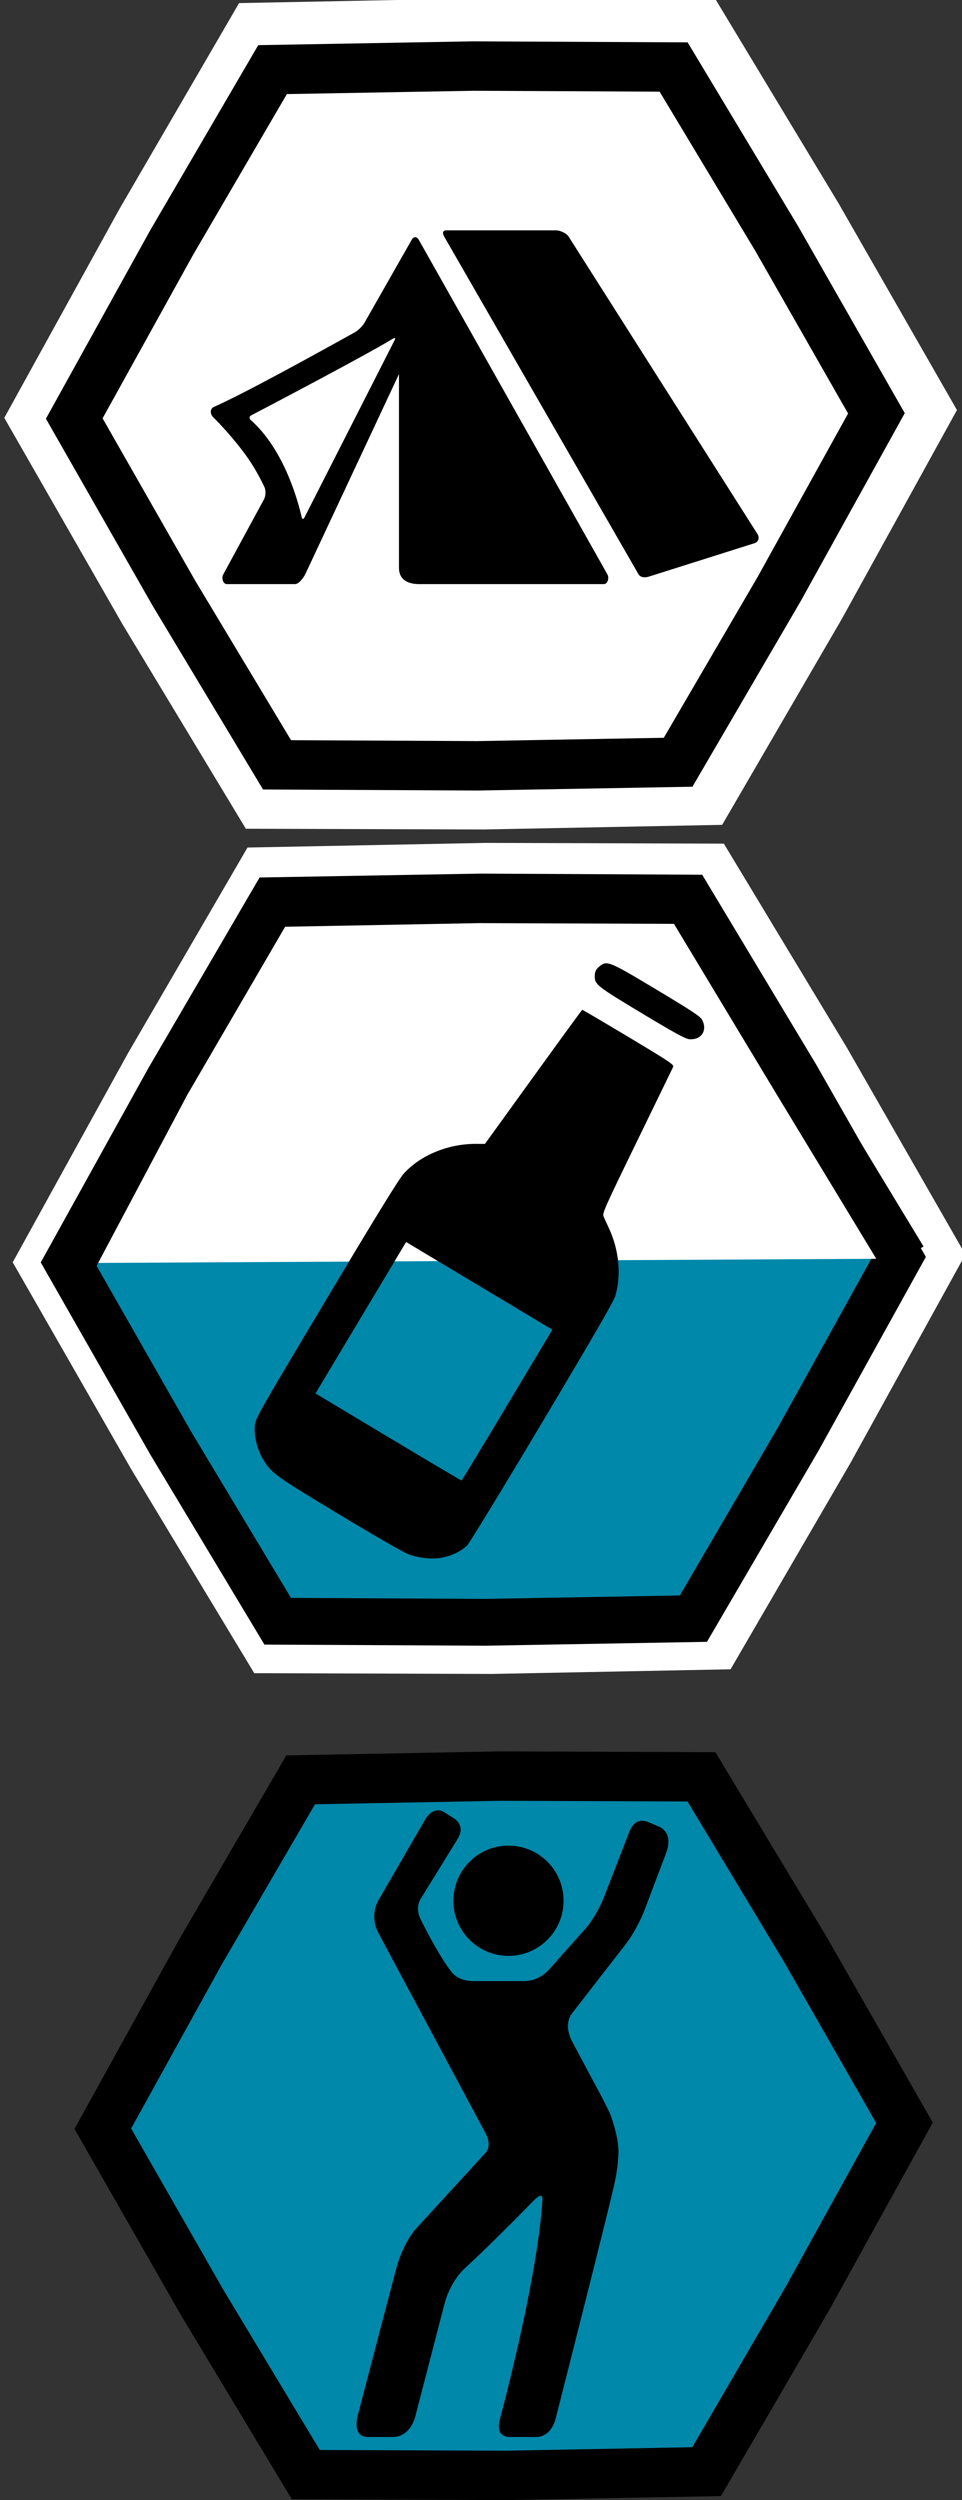
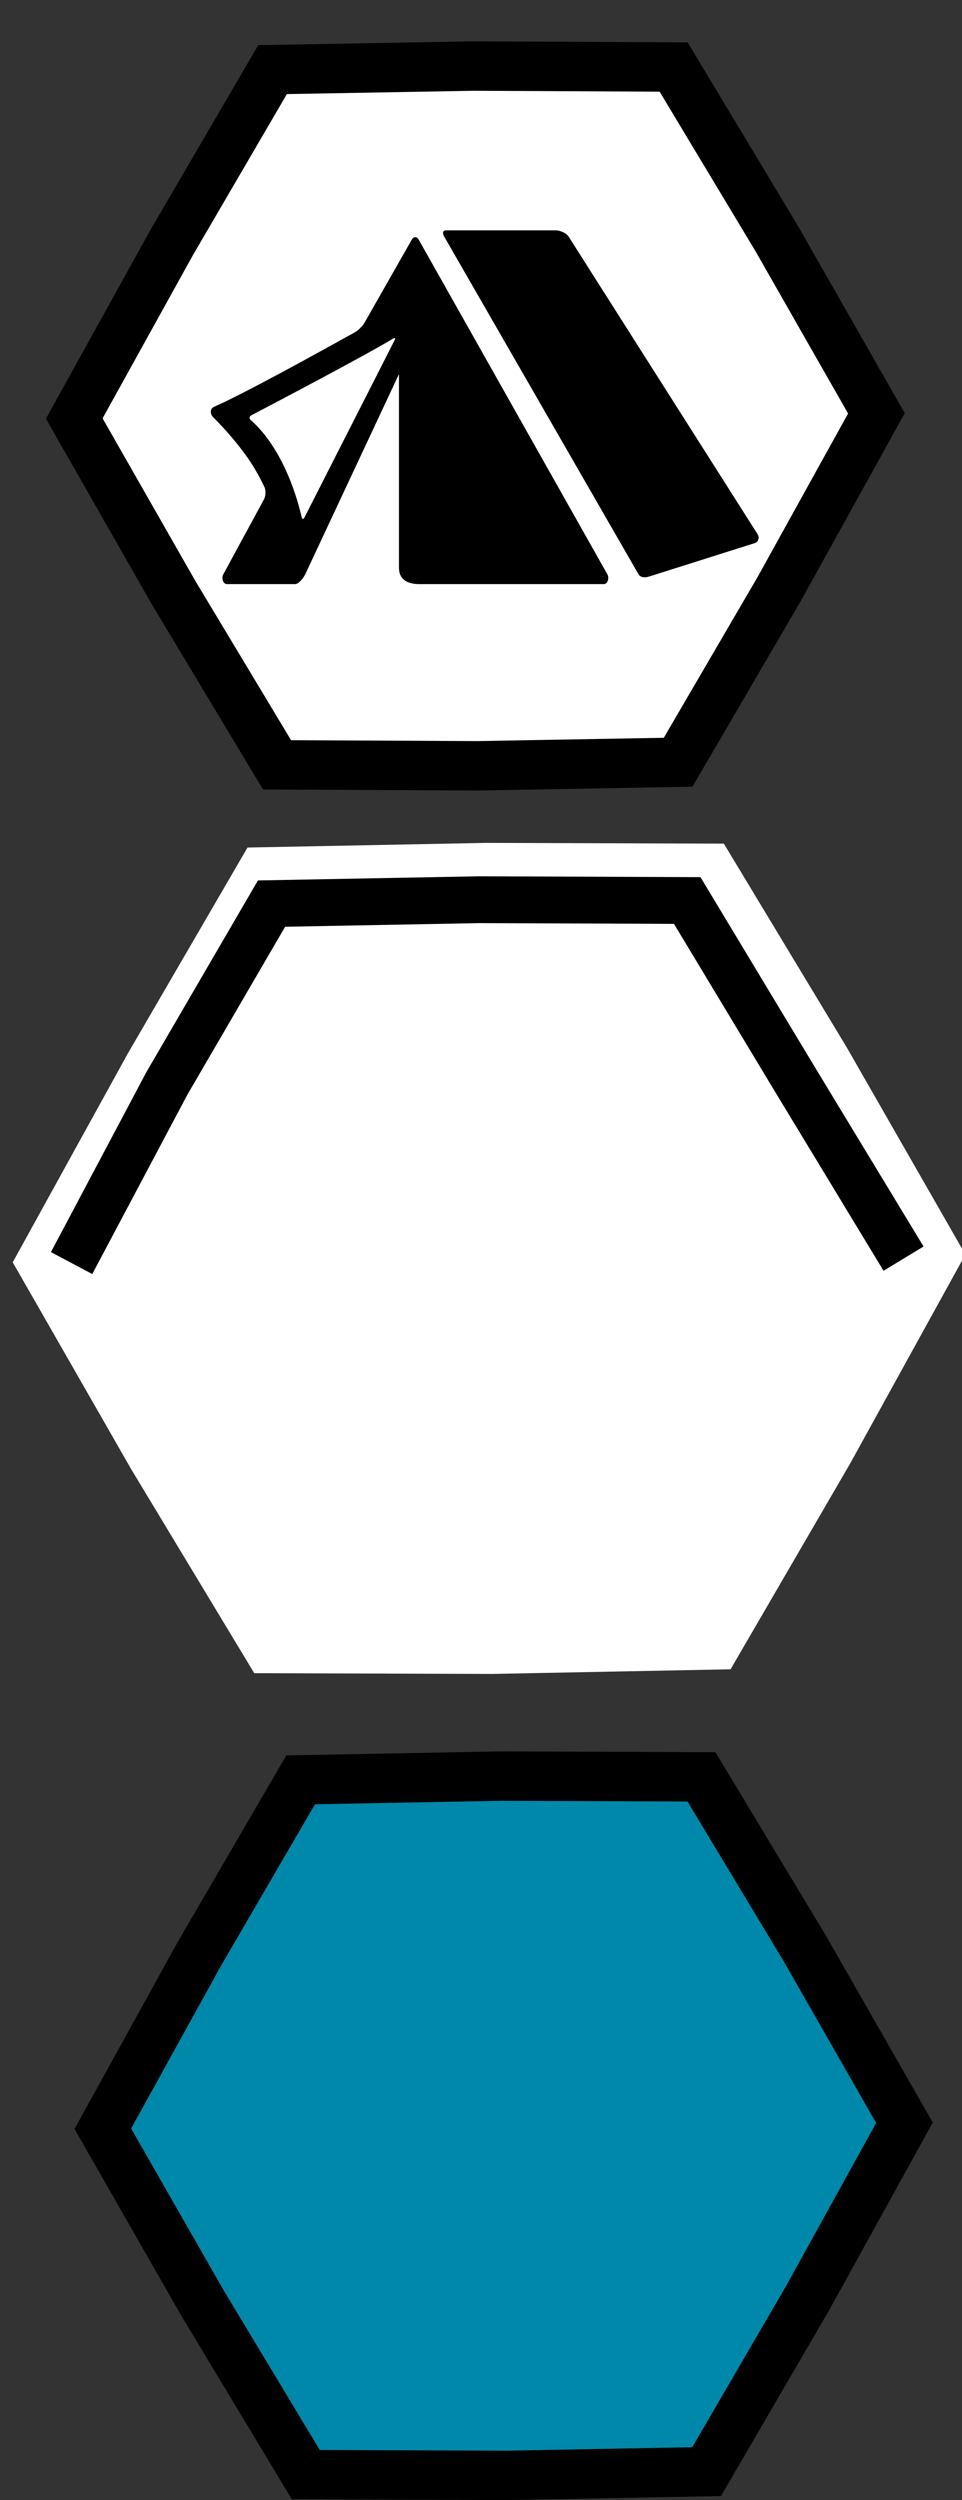
<svg xmlns="http://www.w3.org/2000/svg" xmlns:ns1="http://www.inkscape.org/namespaces/inkscape" xmlns:ns2="http://sodipodi.sourceforge.net/DTD/sodipodi-0.dtd" width="20.653mm" height="53.634mm" viewBox="0 0 73.18 190.041" id="svg4145" version="1.1" ns1:version="0.91 r13725" ns2:docname="icons_hochkant.svg">
  <rect x="0" y="0" width="73.18" height="190.041" fill="#333333" stroke="none" />
  <defs id="defs4147" />
  <ns2:namedview id="base" pagecolor="#ffffff" bordercolor="#666666" borderopacity="1.0" ns1:pageopacity="0.0" ns1:pageshadow="2" ns1:zoom="0.35" ns1:cx="1974.4473" ns1:cy="-659.26506" ns1:document-units="px" ns1:current-layer="layer1" showgrid="false" fit-margin-top="0" fit-margin-left="0" fit-margin-right="0" fit-margin-bottom="0" ns1:window-width="1920" ns1:window-height="1056" ns1:window-x="0" ns1:window-y="24" ns1:window-maximized="1" />
  <g ns1:label="Ebene 1" ns1:groupmode="layer" id="layer1" transform="translate(1599.447,316.944)">
-     <path ns2:type="star" style="opacity:1;fill:#ffffff;fill-opacity:1;stroke:#ffffff;stroke-width:9.765;stroke-linecap:butt;stroke-linejoin:miter;stroke-miterlimit:3;stroke-dasharray:none;stroke-opacity:1" id="path4963-8-1-1-9" ns2:sides="6" ns2:cx="-228.29448" ns2:cy="581.6311" ns2:r1="79.288933" ns2:r2="69.114182" ns2:arg1="0.9757267" ns2:arg2="1.4993255" ns1:flatsided="false" ns1:rounded="0" ns1:randomized="0" d="m -183.848,647.291 -39.511,3.278 -39.575,2.384 -22.594,-32.579 -21.852,-33.081 16.917,-35.857 17.723,-35.465 39.511,-3.278 39.575,-2.384 22.594,32.579 21.852,33.081 -16.917,35.857 z" transform="matrix(0.426,0.027,-0.027,0.426,-1449.928,-527.089)" />
    <path ns1:connector-curvature="0" id="path4963-8-7-7-8" d="m -1545.694,-129.066 -15.244,0.285 -15.247,-0.059 -7.869,-13.059 -7.572,-13.234 7.375,-13.345 7.675,-13.175 15.244,-0.285 15.247,0.059 7.869,13.059 7.572,13.234 -7.375,13.345 z" style="opacity:1;fill:#0088aa;fill-opacity:1;stroke:#000000;stroke-width:3.755;stroke-linecap:butt;stroke-linejoin:miter;stroke-miterlimit:3;stroke-dasharray:none;stroke-opacity:1" />
    <g id="g13093-2-8-7" transform="matrix(0.08,0,0,0.08,-1584.283,-179.338)" ns1:export-filename="/var/www/html/tida/app/webroot/img/tida_icons.png" ns1:export-xdpi="90" ns1:export-ydpi="90">
      <g id="g13049-3-4-9">
        <g id="g13051-2-3-2">
-           <path id="path13053-5-1-0" d="m 293.95,33.564 c 28.938,0 52.39,23.455 52.39,52.389 0,28.929 -23.451,52.389 -52.39,52.389 -28.93,0 -52.389,-23.46 -52.389,-52.389 0,-28.933 23.459,-52.389 52.389,-52.389 l 0,0 z" ns1:connector-curvature="0" />
-           <path id="path13055-7-4-2" d="m 437.379,15.638 -0.763,-0.327 -0.082,-0.027 -9.641,-4.066 c -11.003,-4.625 -16.063,4.389 -17.59,8.055 l -25.195,64.923 c -0.173,0.486 -6.887,16.963 -17.509,28.898 l -33.817,37.965 c -0.019,0.014 -0.019,0.014 -0.019,0.032 -8.812,9.885 -19.298,11.103 -23.114,11.185 l -49.236,0 c -11.548,0 -17.636,-5.265 -19.726,-7.546 -10.021,-12.139 -22.751,-36.144 -29.96,-50.445 -5.202,-10.062 -1.881,-17.427 -0.504,-19.771 l 35.398,-57.377 c 0,0 0,0 0,-0.009 8.014,-12.97 -3.489,-19.444 -3.489,-19.444 L 232.774,1.81 c -0.009,0 -0.009,0 -0.027,0 -10.558,-6.596 -18.054,6.969 -18.054,6.969 l -44.707,77.334 c -1.731,3.153 -7.601,15.782 0.454,30.806 l 102.021,190.536 c 0.936,1.79 5.57,11.53 -0.191,17.845 l -63.728,69.498 0,0 -0.055,0.072 -2.83,3.071 c -4.502,5.342 -13.37,17.917 -19.158,40.055 l 0,0.019 -36.007,137.487 c -1.095,4.452 -3.953,19.989 9.799,19.989 l 24.627,0 c 3.739,-0.109 14.878,-1.799 20.162,-18.554 l 0,-0.018 27.885,-107.396 c 0,-0.019 0.009,-0.036 0.027,-0.055 4.998,-19.244 15.255,-30.347 19.099,-33.985 0.418,-0.382 0.936,-0.863 1.372,-1.272 0.055,-0.045 0.218,-0.182 0.218,-0.182 l 0,-0.019 c 11.802,-10.83 32.1,-30.292 65.091,-64.005 l 0,0.022 c 0,0 8.041,-8.387 7.469,-0.036 -4.161,66.526 -30.737,171.982 -40.941,210.634 -1.072,5.233 -1.49,14.864 10.013,14.864 l 26.222,0 c 4.307,-0.346 13.574,-2.926 17.481,-18.263 12.792,-50.336 48.082,-189.391 55.169,-220.074 3.126,-13.474 4.197,-24.613 4.361,-33.49 -0.409,-16.473 -8.322,-36.157 -8.322,-36.157 l 0,-0.009 -6.633,-13.292 -28.803,-53.879 c -8.123,-15.205 -2.525,-24.618 -0.6,-27.171 l 0.527,-0.69 c 0.027,0 0.081,-0.086 0.081,-0.086 l 50.073,-64.469 c 11.303,-14.601 17.881,-31.673 17.917,-31.728 l 20.916,-55.183 c 6.798,-18.023 -3.306,-24.011 -6.323,-25.36 l 0,0 z" ns1:connector-curvature="0" />
-         </g>
+           </g>
      </g>
      <g id="g13057-9-9-3" />
      <g id="g13059-4-2-7" />
      <g id="g13061-4-0-5" />
      <g id="g13063-2-6-9" />
      <g id="g13065-4-8-2" />
      <g id="g13067-2-9-2" />
      <g id="g13069-4-2-8" />
      <g id="g13071-6-6-9" />
      <g id="g13073-5-6-7" />
      <g id="g13075-5-4-3" />
      <g id="g13077-1-9-6" />
      <g id="g13079-1-5-1" />
      <g id="g13081-3-0-2" />
      <g id="g13083-9-4-9" />
      <g id="g13085-1-8-3" />
    </g>
    <path ns2:type="star" style="opacity:1;fill:#ffffff;fill-opacity:1;stroke:#000000;stroke-width:9.765;stroke-linecap:butt;stroke-linejoin:miter;stroke-miterlimit:3;stroke-dasharray:none;stroke-opacity:1" id="path4963-8-1-1" ns2:sides="6" ns2:cx="-228.29448" ns2:cy="581.6311" ns2:r1="79.288933" ns2:r2="69.114182" ns2:arg1="0.9757267" ns2:arg2="1.4993255" ns1:flatsided="false" ns1:rounded="0" ns1:randomized="0" d="m -183.848,647.291 -39.511,3.278 -39.575,2.384 -22.594,-32.579 -21.852,-33.081 16.917,-35.857 17.723,-35.465 39.511,-3.278 39.575,-2.384 22.594,32.579 21.852,33.081 -16.917,35.857 z" transform="matrix(0.384,0.025,-0.025,0.384,-1461.082,-502.967)" />
    <g id="g13238-8-1-9" transform="matrix(0.076,0,0,0.076,-1583.411,-306.825)" ns1:export-filename="/var/www/html/tida/app/webroot/img/tida_icons.png" ns1:export-xdpi="90" ns1:export-ydpi="90">
      <g id="g13194-6-7-4">
        <g id="g13196-8-2-7">
          <path id="path13198-7-7-8" d="m 358.117,103.434 c -2.065,-3.309 -8.491,-6.187 -12.393,-6.187 l -109.969,0 c -3.902,0 -4.036,2.936 -2.104,6.321 l 194.406,337.594 c 1.932,3.386 6.521,3.605 10.241,2.458 l 106.039,-33.517 c 3.729,-1.147 5.077,-5.565 3.012,-8.874 L 358.117,103.434 Z" ns1:connector-curvature="0" />
          <path id="path13200-1-2-4" d="m 94.536,441.229 93.808,-200.239 0,193.726 c 0,17.337 18.379,16.343 22.281,16.343 l 182.816,0 c 3.901,0 5.488,-6.282 3.557,-9.668 L 208.12,106.599 c -1.932,-3.385 -5.059,-3.385 -6.99,0 l -47.296,83.05 c -1.932,3.385 -6.254,7.669 -9.667,9.562 -47.841,26.545 -112.359,61.994 -140.951,74.54 -4.284,1.884 -4.045,7.286 -0.708,10.557 6.359,6.216 19.871,20.436 32.35,37.562 7.258,9.964 13.607,21.076 18.81,32.102 1.664,3.528 1.348,9.17 -0.583,12.564 l -40.622,74.855 c -1.912,3.386 -0.315,9.668 3.586,9.668 l 68.229,0 c 3.899,10e-4 8.489,-6.349 10.258,-9.83 z M 39.982,286.958 c -1.75,-1.55 -1.549,-3.615 0.526,-4.705 20.129,-10.538 115.362,-60.521 141.841,-76.71 1.999,-1.224 2.725,-0.574 1.664,1.511 l -90.27,177.384 c -1.062,2.085 -2.276,1.913 -2.792,-0.373 C 87.556,369.07 73.776,316.85 39.982,286.958 Z" ns1:connector-curvature="0" />
        </g>
      </g>
      <g id="g13202-7-2-5" />
      <g id="g13204-0-6-0" />
      <g id="g13206-6-1-3" />
      <g id="g13208-9-0-6" />
      <g id="g13210-9-6-1" />
      <g id="g13212-0-1-0" />
      <g id="g13214-5-5-6" />
      <g id="g13216-1-9-3" />
      <g id="g13218-7-4-2" />
      <g id="g13220-4-9-0" />
      <g id="g13222-2-0-6" />
      <g id="g13224-2-9-1" />
      <g id="g13226-8-1-5" />
      <g id="g13228-4-7-5" />
      <g id="g13230-8-7-4" />
    </g>
    <path ns2:type="star" style="opacity:1;fill:#ffffff;fill-opacity:1;stroke:#ffffff;stroke-width:9.765;stroke-linecap:butt;stroke-linejoin:miter;stroke-miterlimit:3;stroke-dasharray:none;stroke-opacity:1" id="path4963-8-1-1-9-2" ns2:sides="6" ns2:cx="-228.29448" ns2:cy="581.6311" ns2:r1="79.288933" ns2:r2="69.114182" ns2:arg1="0.9757267" ns2:arg2="1.4993255" ns1:flatsided="false" ns1:rounded="0" ns1:randomized="0" d="m -183.848,647.291 -39.511,3.278 -39.575,2.384 -22.594,-32.579 -21.852,-33.081 16.917,-35.857 17.723,-35.465 39.511,-3.278 39.575,-2.384 22.594,32.579 21.852,33.081 -16.917,35.857 z" transform="matrix(0.426,0.027,-0.027,0.426,-1449.288,-462.899)" />
-     <path ns2:type="star" style="opacity:1;fill:#0088aa;fill-opacity:1;stroke:#000000;stroke-width:8.924;stroke-linecap:butt;stroke-linejoin:miter;stroke-miterlimit:3;stroke-dasharray:none;stroke-opacity:1" id="path4963-8-3-5-6" ns2:sides="6" ns2:cx="-228.29448" ns2:cy="581.6311" ns2:r1="79.288933" ns2:r2="69.114182" ns2:arg1="0.9757267" ns2:arg2="1.4993255" ns1:flatsided="false" ns1:rounded="0" ns1:randomized="0" d="m -183.848,647.291 -39.511,3.278 -39.575,2.384 -22.594,-32.579 -21.852,-33.081 16.917,-35.857 17.723,-35.465 39.511,-3.278 39.575,-2.384 22.594,32.579 21.852,33.081 -16.917,35.857 z" transform="matrix(0.398,0.026,-0.026,0.398,-1456.698,-446.747)" />
    <path style="opacity:1;fill:#ffffff;fill-opacity:1;stroke:#000000;stroke-width:3.559;stroke-linecap:butt;stroke-linejoin:miter;stroke-miterlimit:3;stroke-dasharray:none;stroke-opacity:1" d="m -1594,-220.934 7.25,-13.662 7.959,-13.663 15.809,-0.296 15.812,0.061 8.161,13.543 8.295,13.68" id="path4963-8-3-5-4-5" ns1:connector-curvature="0" ns2:nodetypes="ccccccc" />
-     <path style="fill:#000000" d="m -1566.172,-198.496 c -0.67,0.066 -1.49,-0.047 -2.216,-0.306 -0.312,-0.111 -2.667,-1.466 -5.233,-3.011 -4.989,-3.004 -5.217,-3.171 -5.869,-4.294 -0.407,-0.702 -0.65,-1.757 -0.57,-2.491 0.06,-0.559 0.261,-0.913 5.439,-9.575 3.851,-6.443 5.521,-9.156 5.889,-9.562 1.265,-1.399 3.374,-2.267 5.486,-2.26 l 0.689,0.003 3.679,-5.092 c 2.023,-2.801 3.699,-5.097 3.723,-5.104 0.027,-8.3e-4 1.61,0.926 3.523,2.073 3.177,1.904 3.47,2.101 3.391,2.272 -0.048,0.103 -1.285,2.646 -2.748,5.651 -2.482,5.095 -2.653,5.48 -2.543,5.721 0.066,0.142 0.254,0.564 0.427,0.934 0.753,1.639 0.925,3.508 0.467,5.087 -0.122,0.422 -1.602,2.981 -5.565,9.624 -2.969,4.977 -5.535,9.183 -5.701,9.346 -0.53,0.521 -1.405,0.901 -2.27,0.986 z m 5.311,-11.647 3.431,-5.728 -5.562,-3.332 -5.562,-3.332 -3.447,5.755 -3.447,5.755 5.533,3.316 c 3.043,1.824 5.554,3.31 5.579,3.304 0.026,-8.2e-4 1.589,-2.589 3.476,-5.739 z m 13.841,-27.809 c -0.295,-0.027 -1.121,-0.479 -3.615,-1.979 -3.518,-2.116 -3.613,-2.194 -3.562,-2.929 0.018,-0.258 0.103,-0.416 0.323,-0.602 0.59,-0.497 0.703,-0.452 4.371,1.745 2.658,1.592 3.317,2.026 3.455,2.277 0.45,0.811 -0.047,1.572 -0.973,1.488 z" id="path11880-1-2-1-6" ns1:connector-curvature="0" ns1:export-filename="/var/www/html/tida/app/webroot/img/tida_icons.png" ns1:export-xdpi="90" ns1:export-ydpi="90" />
  </g>
</svg>